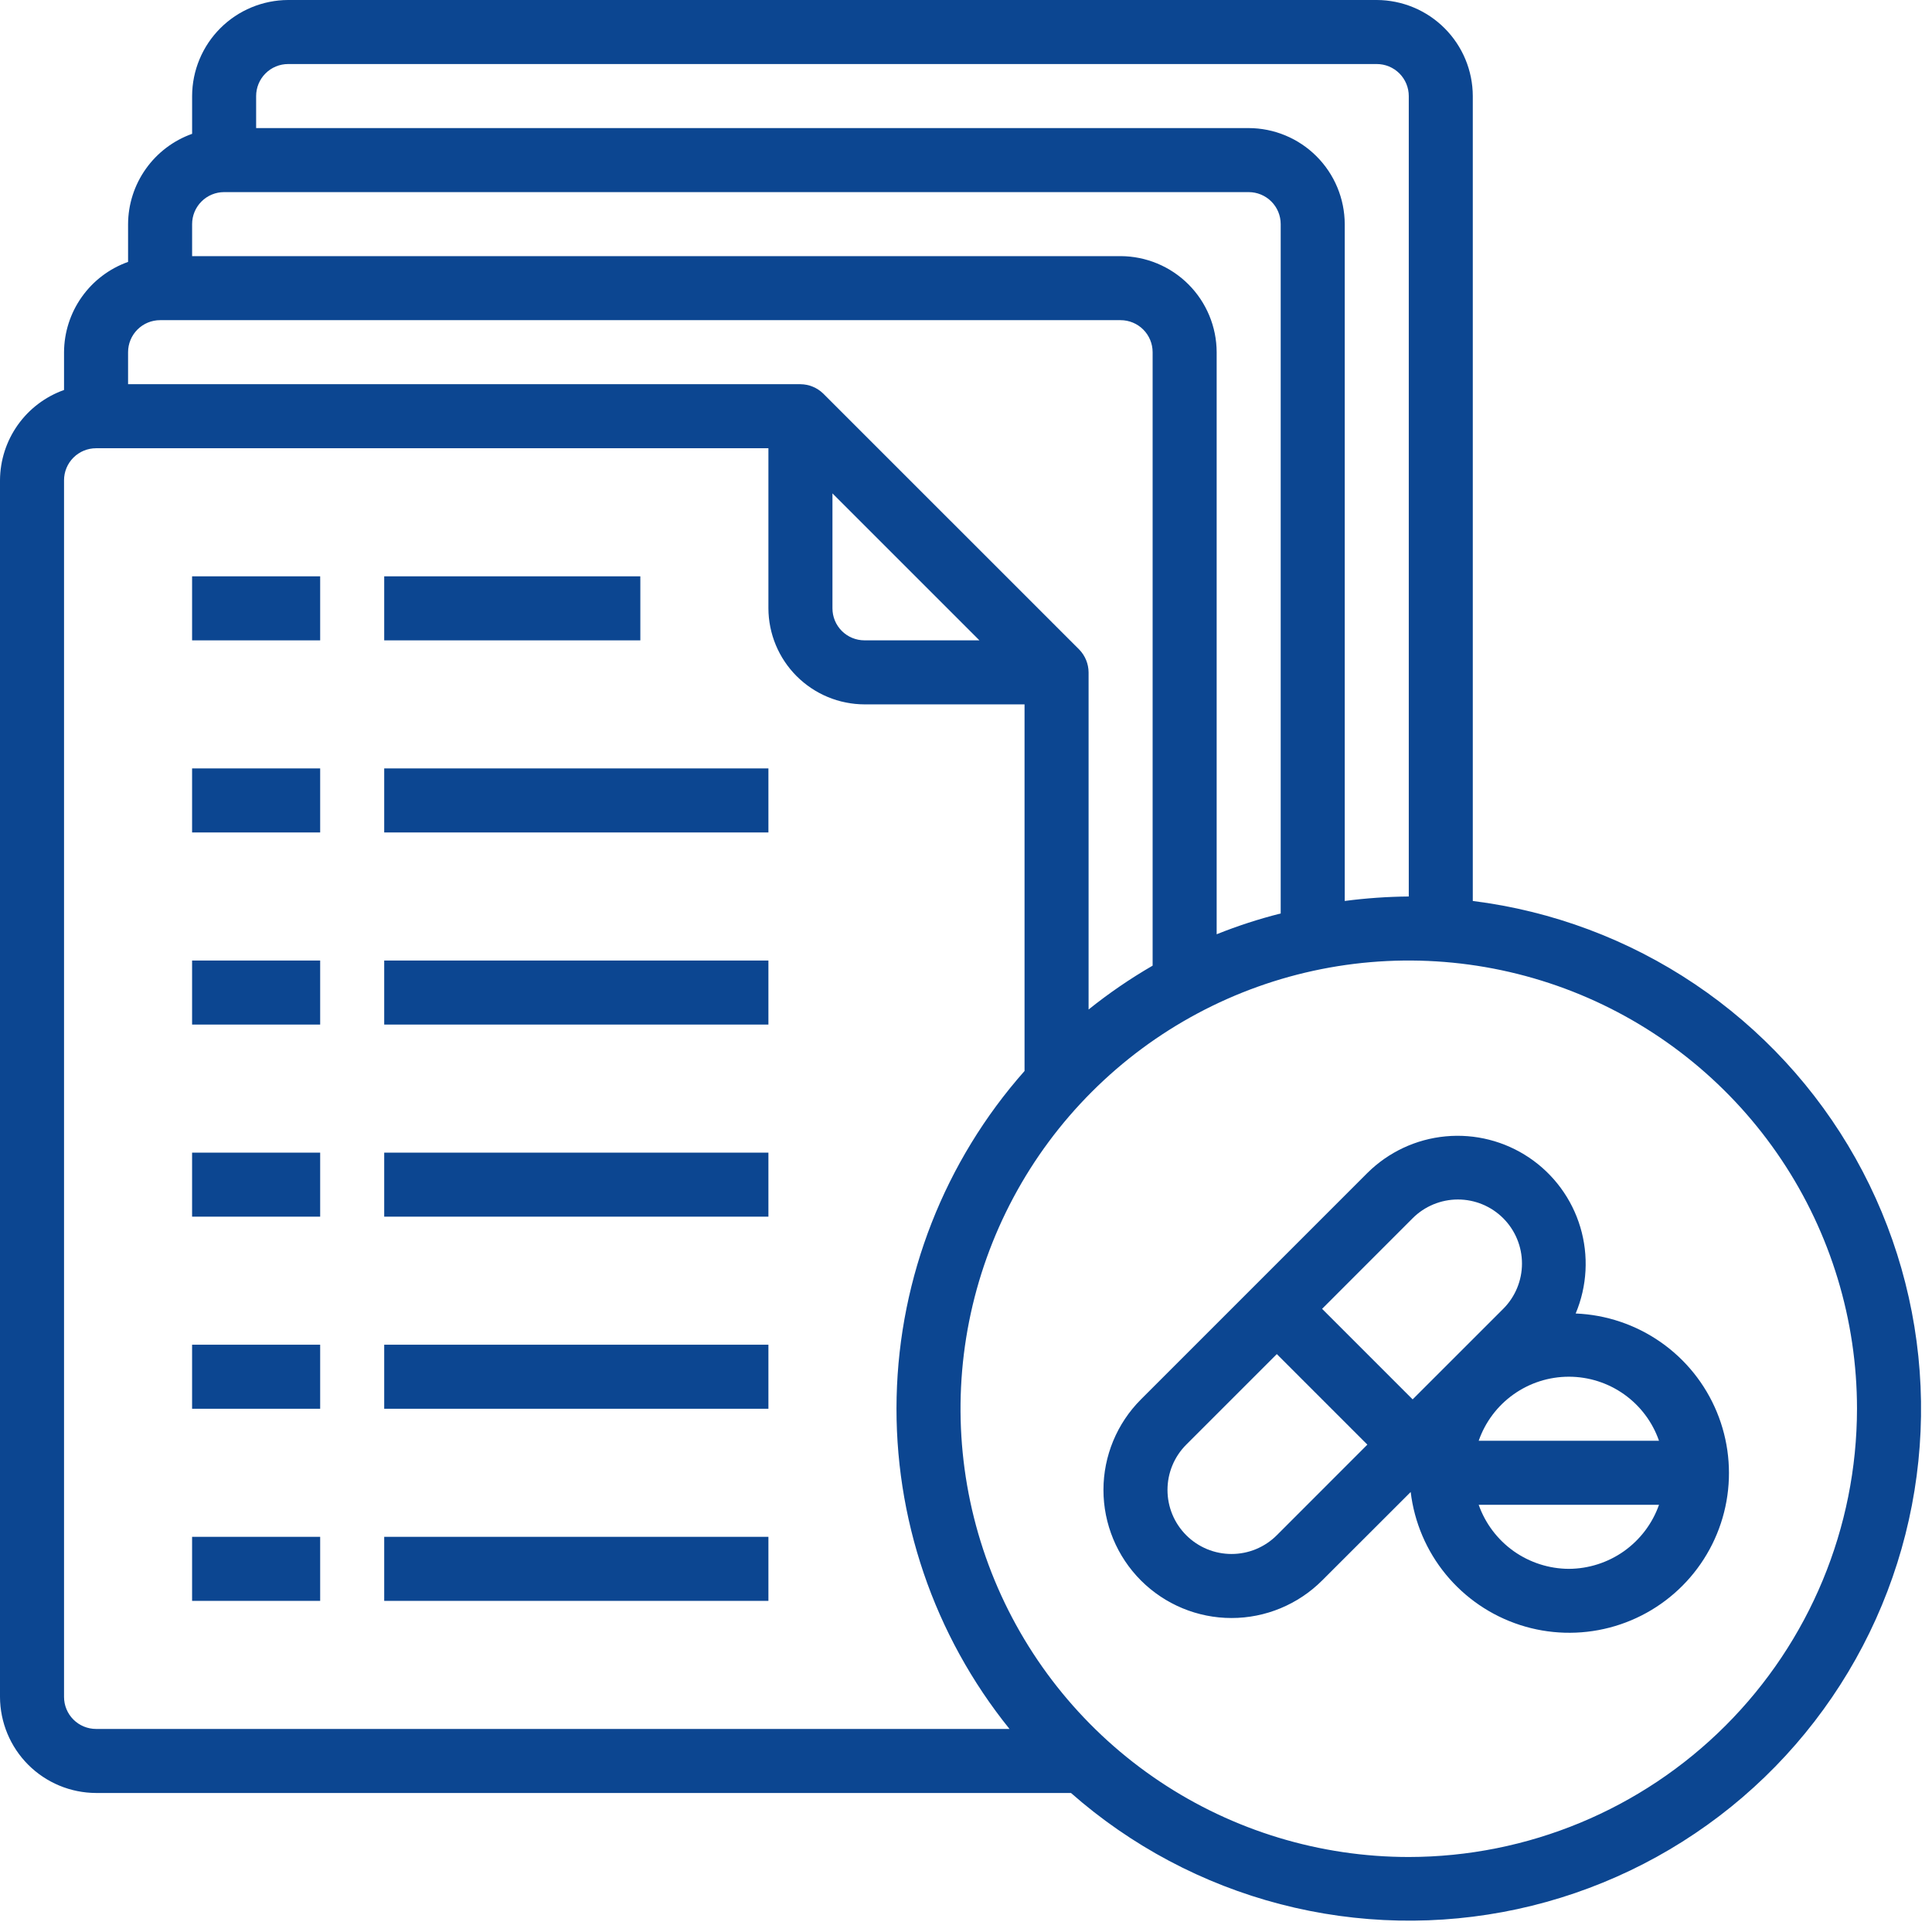
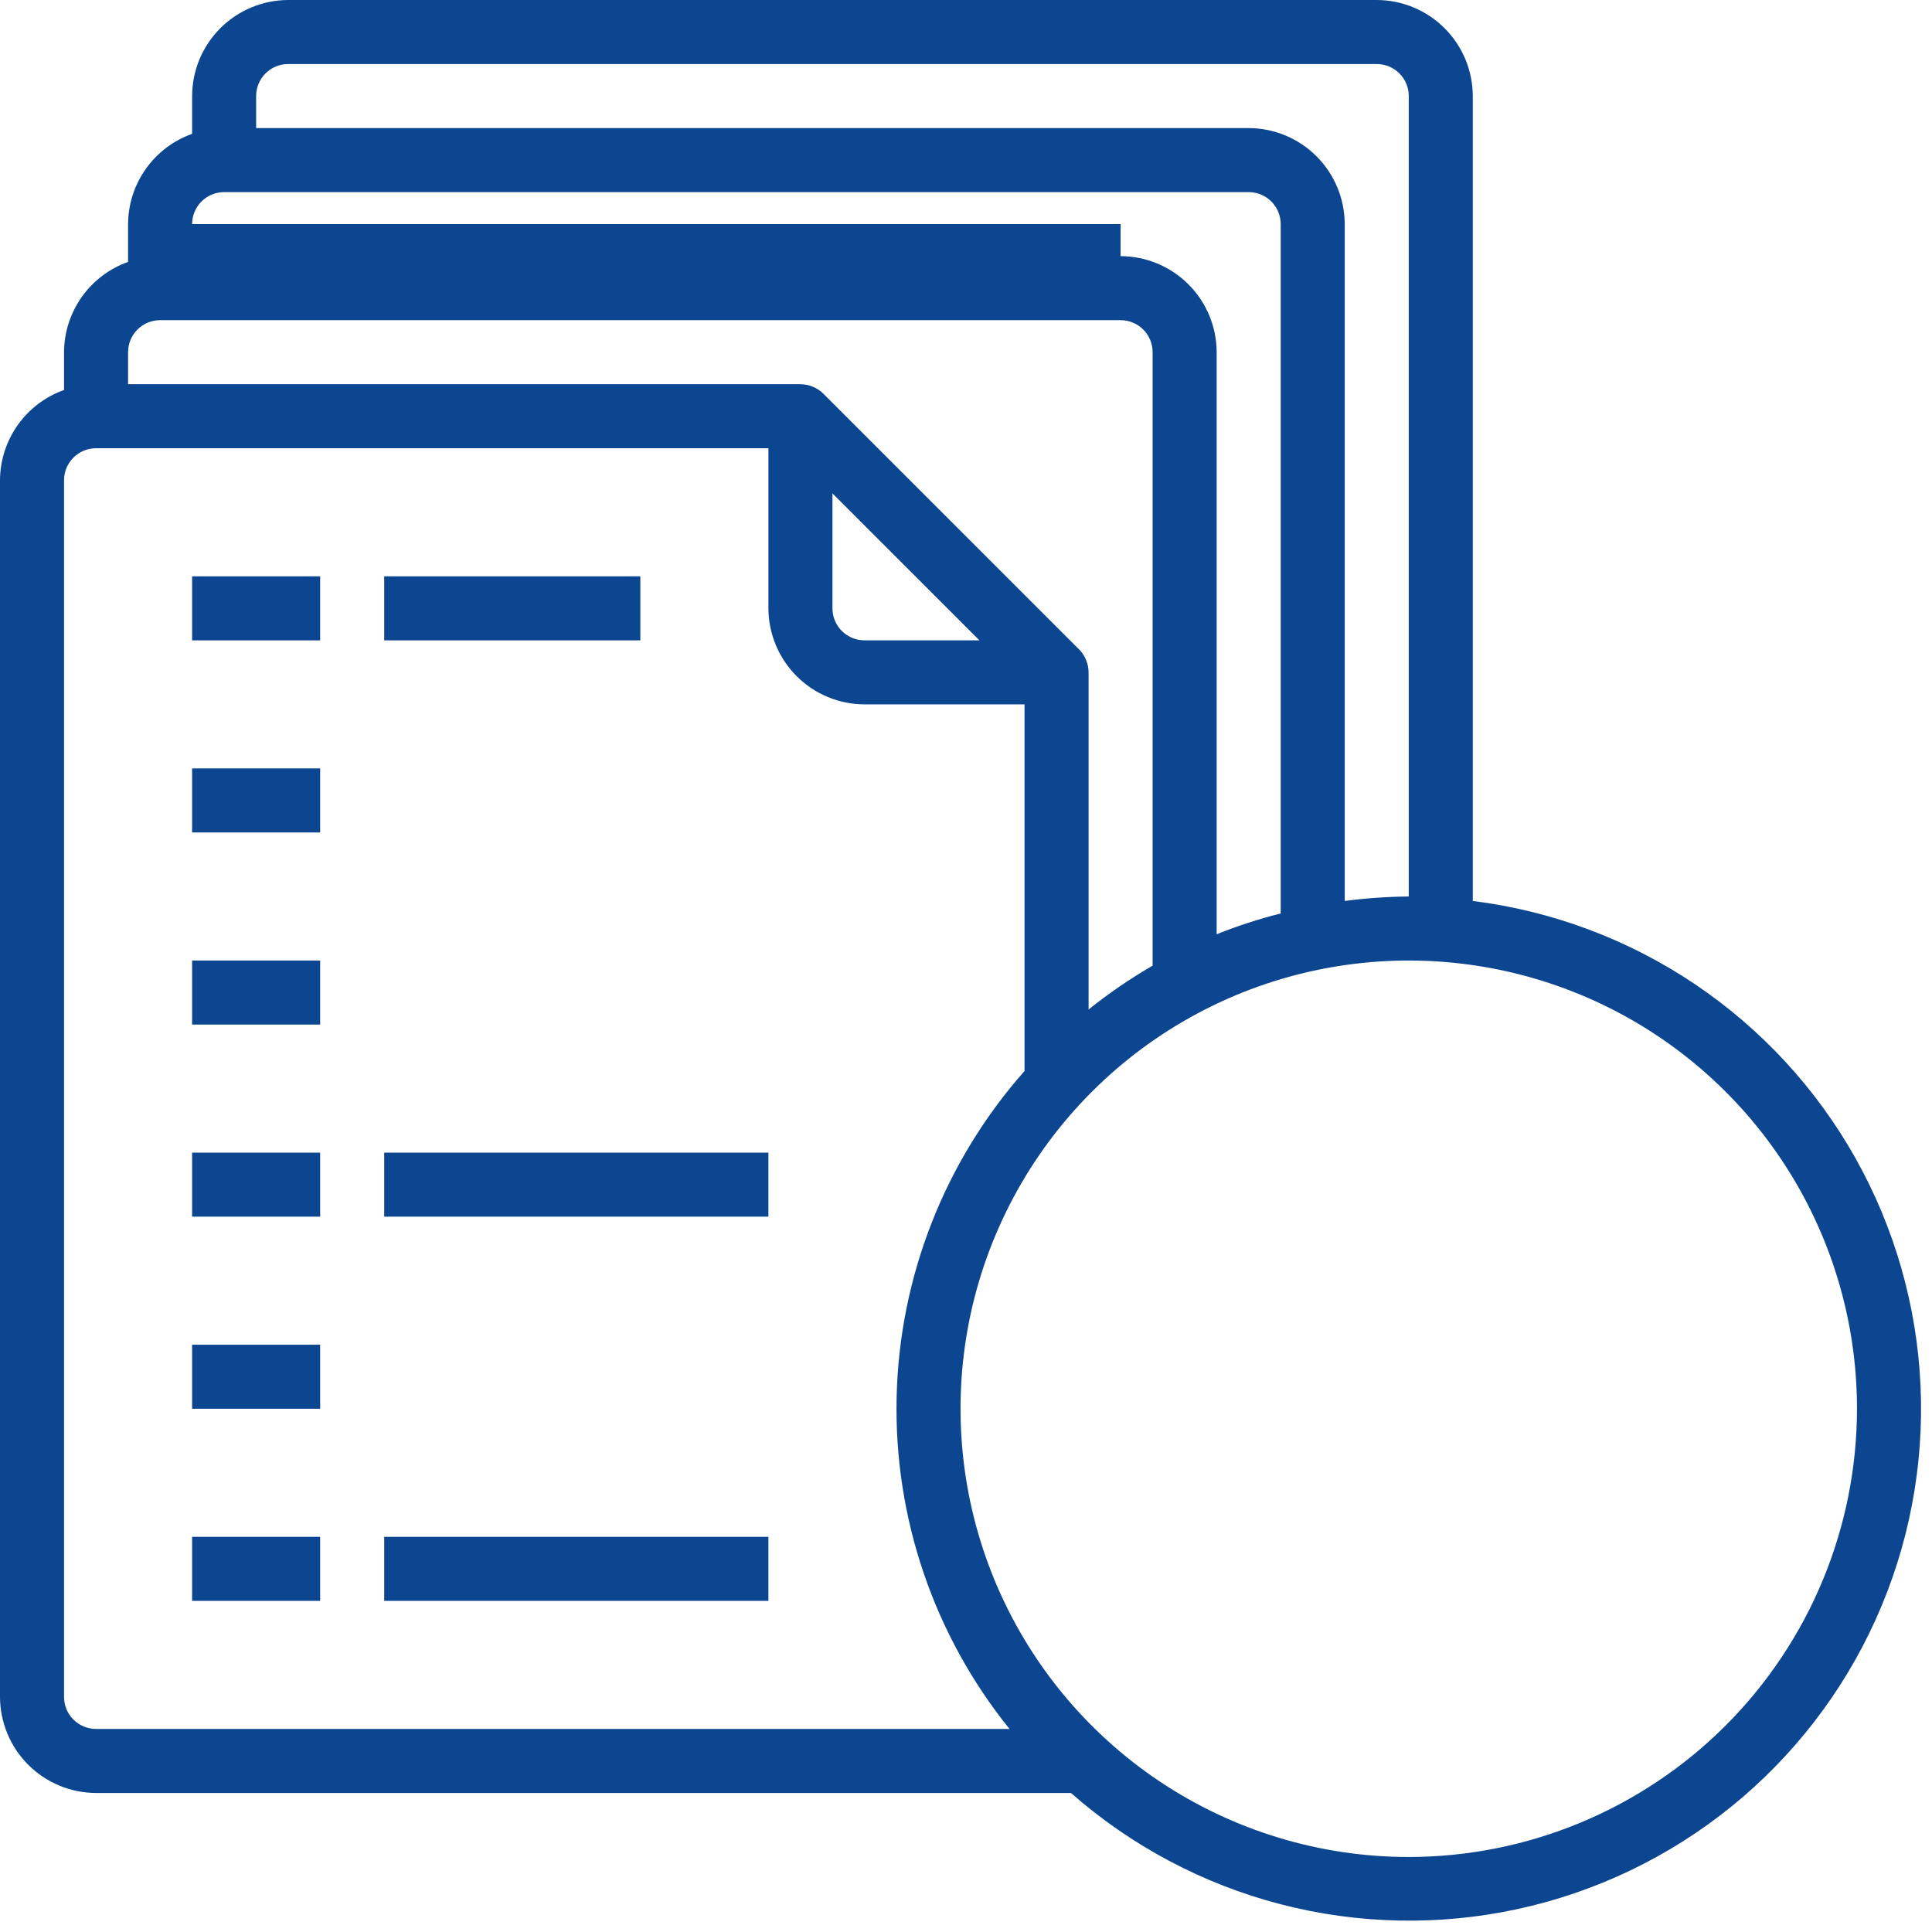
<svg xmlns="http://www.w3.org/2000/svg" width="89" height="89" viewBox="0 0 89 89" fill="none">
-   <path d="M67.846 41.504V4.425C67.843 3.252 67.376 2.129 66.546 1.3C65.718 0.471 64.594 0.004 63.422 0H13.274C12.102 0.004 10.978 0.471 10.149 1.3C9.32 2.129 8.853 3.252 8.85 4.425V6.165C7.99 6.471 7.246 7.035 6.718 7.779C6.19 8.523 5.904 9.412 5.9 10.324V12.065C5.04 12.371 4.296 12.934 3.768 13.679C3.24 14.423 2.955 15.312 2.95 16.224V17.965C2.09 18.271 1.346 18.834 0.818 19.578C0.29 20.323 0.005 21.211 0 22.124V78.171C0.004 79.343 0.471 80.467 1.3 81.296C2.129 82.125 3.252 82.592 4.425 82.596H49.336C52.106 85.034 55.409 86.789 58.98 87.718C62.551 88.647 66.29 88.725 69.897 87.946C73.504 87.167 76.878 85.552 79.747 83.231C82.616 80.91 84.9 77.948 86.415 74.584C87.931 71.219 88.636 67.546 88.473 63.859C88.31 60.173 87.284 56.576 85.478 53.358C83.672 50.141 81.135 47.392 78.073 45.333C75.011 43.274 71.508 41.963 67.846 41.504ZM11.799 4.425C11.799 4.034 11.955 3.658 12.231 3.382C12.508 3.105 12.883 2.95 13.274 2.95H63.422C63.813 2.95 64.188 3.105 64.465 3.382C64.741 3.658 64.897 4.034 64.897 4.425V41.298C63.91 41.307 62.925 41.376 61.947 41.504V10.324C61.943 9.152 61.476 8.029 60.647 7.2C59.818 6.37 58.694 5.903 57.522 5.9H11.799V4.425ZM8.85 10.324C8.85 9.933 9.005 9.558 9.282 9.282C9.558 9.005 9.933 8.85 10.324 8.85H57.522C57.913 8.85 58.288 9.005 58.565 9.282C58.842 9.558 58.997 9.933 58.997 10.324V42.08C57.993 42.332 57.008 42.653 56.047 43.038V16.224C56.044 15.052 55.576 13.928 54.747 13.099C53.918 12.27 52.795 11.803 51.622 11.799H8.85V10.324ZM5.9 16.224C5.9 15.833 6.055 15.458 6.332 15.181C6.608 14.905 6.983 14.749 7.375 14.749H51.622C52.013 14.749 52.389 14.905 52.665 15.181C52.942 15.458 53.097 15.833 53.097 16.224V44.484C52.064 45.082 51.078 45.757 50.147 46.504V30.973C50.144 30.582 49.991 30.207 49.72 29.926L37.92 18.127C37.639 17.855 37.264 17.702 36.873 17.699H5.9V16.224ZM45.118 29.498H39.823C39.432 29.498 39.056 29.343 38.78 29.066C38.503 28.79 38.348 28.415 38.348 28.023V22.729L45.118 29.498ZM4.425 79.646C4.034 79.646 3.658 79.49 3.382 79.214C3.105 78.937 2.95 78.562 2.95 78.171V22.124C2.95 21.733 3.105 21.358 3.382 21.081C3.658 20.804 4.034 20.649 4.425 20.649H35.398V28.023C35.402 29.196 35.869 30.319 36.698 31.148C37.527 31.977 38.65 32.445 39.823 32.448H47.197V49.336C43.519 53.492 41.431 58.816 41.304 64.364C41.177 69.912 43.02 75.326 46.504 79.646H4.425ZM64.897 85.545C60.813 85.545 56.82 84.334 53.425 82.066C50.029 79.796 47.382 76.572 45.819 72.799C44.257 69.025 43.848 64.874 44.644 60.868C45.441 56.863 47.408 53.183 50.296 50.296C53.183 47.408 56.863 45.441 60.868 44.644C64.874 43.848 69.025 44.257 72.799 45.819C76.572 47.382 79.796 50.029 82.066 53.425C84.334 56.82 85.545 60.813 85.545 64.897C85.54 70.371 83.362 75.62 79.491 79.491C75.62 83.362 70.371 85.54 64.897 85.545Z" fill="#0C4691" />
+   <path d="M67.846 41.504V4.425C67.843 3.252 67.376 2.129 66.546 1.3C65.718 0.471 64.594 0.004 63.422 0H13.274C12.102 0.004 10.978 0.471 10.149 1.3C9.32 2.129 8.853 3.252 8.85 4.425V6.165C7.99 6.471 7.246 7.035 6.718 7.779C6.19 8.523 5.904 9.412 5.9 10.324V12.065C5.04 12.371 4.296 12.934 3.768 13.679C3.24 14.423 2.955 15.312 2.95 16.224V17.965C2.09 18.271 1.346 18.834 0.818 19.578C0.29 20.323 0.005 21.211 0 22.124V78.171C0.004 79.343 0.471 80.467 1.3 81.296C2.129 82.125 3.252 82.592 4.425 82.596H49.336C52.106 85.034 55.409 86.789 58.98 87.718C62.551 88.647 66.29 88.725 69.897 87.946C73.504 87.167 76.878 85.552 79.747 83.231C82.616 80.91 84.9 77.948 86.415 74.584C87.931 71.219 88.636 67.546 88.473 63.859C88.31 60.173 87.284 56.576 85.478 53.358C83.672 50.141 81.135 47.392 78.073 45.333C75.011 43.274 71.508 41.963 67.846 41.504ZM11.799 4.425C11.799 4.034 11.955 3.658 12.231 3.382C12.508 3.105 12.883 2.95 13.274 2.95H63.422C63.813 2.95 64.188 3.105 64.465 3.382C64.741 3.658 64.897 4.034 64.897 4.425V41.298C63.91 41.307 62.925 41.376 61.947 41.504V10.324C61.943 9.152 61.476 8.029 60.647 7.2C59.818 6.37 58.694 5.903 57.522 5.9H11.799V4.425ZM8.85 10.324C8.85 9.933 9.005 9.558 9.282 9.282C9.558 9.005 9.933 8.85 10.324 8.85H57.522C57.913 8.85 58.288 9.005 58.565 9.282C58.842 9.558 58.997 9.933 58.997 10.324V42.08C57.993 42.332 57.008 42.653 56.047 43.038V16.224C56.044 15.052 55.576 13.928 54.747 13.099C53.918 12.27 52.795 11.803 51.622 11.799V10.324ZM5.9 16.224C5.9 15.833 6.055 15.458 6.332 15.181C6.608 14.905 6.983 14.749 7.375 14.749H51.622C52.013 14.749 52.389 14.905 52.665 15.181C52.942 15.458 53.097 15.833 53.097 16.224V44.484C52.064 45.082 51.078 45.757 50.147 46.504V30.973C50.144 30.582 49.991 30.207 49.72 29.926L37.92 18.127C37.639 17.855 37.264 17.702 36.873 17.699H5.9V16.224ZM45.118 29.498H39.823C39.432 29.498 39.056 29.343 38.78 29.066C38.503 28.79 38.348 28.415 38.348 28.023V22.729L45.118 29.498ZM4.425 79.646C4.034 79.646 3.658 79.49 3.382 79.214C3.105 78.937 2.95 78.562 2.95 78.171V22.124C2.95 21.733 3.105 21.358 3.382 21.081C3.658 20.804 4.034 20.649 4.425 20.649H35.398V28.023C35.402 29.196 35.869 30.319 36.698 31.148C37.527 31.977 38.65 32.445 39.823 32.448H47.197V49.336C43.519 53.492 41.431 58.816 41.304 64.364C41.177 69.912 43.02 75.326 46.504 79.646H4.425ZM64.897 85.545C60.813 85.545 56.82 84.334 53.425 82.066C50.029 79.796 47.382 76.572 45.819 72.799C44.257 69.025 43.848 64.874 44.644 60.868C45.441 56.863 47.408 53.183 50.296 50.296C53.183 47.408 56.863 45.441 60.868 44.644C64.874 43.848 69.025 44.257 72.799 45.819C76.572 47.382 79.796 50.029 82.066 53.425C84.334 56.82 85.545 60.813 85.545 64.897C85.54 70.371 83.362 75.62 79.491 79.491C75.62 83.362 70.371 85.54 64.897 85.545Z" fill="#0C4691" />
  <path d="M8.849 26.549H14.749V29.499H8.849V26.549Z" fill="#0C4691" />
  <path d="M17.699 26.549H29.498V29.499H17.699V26.549Z" fill="#0C4691" />
  <path d="M8.849 35.398H14.749V38.348H8.849V35.398Z" fill="#0C4691" />
-   <path d="M17.699 35.398H35.398V38.348H17.699V35.398Z" fill="#0C4691" />
  <path d="M8.849 44.248H14.749V47.198H8.849V44.248Z" fill="#0C4691" />
-   <path d="M17.699 44.248H35.398V47.198H17.699V44.248Z" fill="#0C4691" />
  <path d="M8.849 53.098H14.749V56.047H8.849V53.098Z" fill="#0C4691" />
  <path d="M17.699 53.098H35.398V56.047H17.699V53.098Z" fill="#0C4691" />
  <path d="M8.849 61.946H14.749V64.896H8.849V61.946Z" fill="#0C4691" />
-   <path d="M17.699 61.946H35.398V64.896H17.699V61.946Z" fill="#0C4691" />
  <path d="M8.849 70.796H14.749V73.746H8.849V70.796Z" fill="#0C4691" />
  <path d="M17.699 70.796H35.398V73.746H17.699V70.796Z" fill="#0C4691" />
-   <path d="M72.587 60.504C73.115 59.245 73.19 57.841 72.8 56.533C72.409 55.224 71.576 54.092 70.444 53.329C69.312 52.566 67.95 52.219 66.591 52.348C65.231 52.476 63.958 53.073 62.989 54.035L52.56 64.464C51.454 65.57 50.832 67.071 50.832 68.636C50.832 70.201 51.454 71.701 52.56 72.808C53.667 73.914 55.167 74.536 56.732 74.536C58.297 74.536 59.797 73.914 60.904 72.808L64.985 68.731C65.152 70.126 65.714 71.445 66.606 72.53C67.499 73.616 68.683 74.423 70.02 74.857C71.357 75.291 72.79 75.332 74.149 74.977C75.509 74.622 76.738 73.885 77.692 72.853C78.646 71.821 79.285 70.538 79.532 69.155C79.779 67.771 79.626 66.346 79.089 65.048C78.552 63.749 77.654 62.631 76.502 61.827C75.349 61.023 73.991 60.565 72.587 60.508V60.504ZM76.424 66.371H68.118C68.418 65.509 68.979 64.762 69.724 64.233C70.468 63.704 71.358 63.42 72.271 63.42C73.184 63.42 74.075 63.704 74.819 64.233C75.563 64.762 76.124 65.509 76.424 66.371ZM65.075 56.12C65.628 55.567 66.379 55.256 67.161 55.256C67.944 55.256 68.694 55.567 69.248 56.12C69.801 56.674 70.112 57.424 70.112 58.207C70.112 58.989 69.801 59.74 69.248 60.293L65.075 64.464L60.904 60.293L65.075 56.12ZM58.818 70.722C58.544 70.996 58.219 71.213 57.861 71.362C57.503 71.51 57.12 71.586 56.732 71.586C56.345 71.586 55.961 71.51 55.603 71.362C55.245 71.213 54.92 70.996 54.646 70.722C54.372 70.448 54.154 70.123 54.006 69.765C53.858 69.407 53.782 69.023 53.782 68.636C53.782 68.248 53.858 67.865 54.006 67.507C54.154 67.149 54.372 66.823 54.646 66.549L58.818 62.378L62.989 66.549L58.818 70.722ZM72.271 72.271C71.359 72.267 70.471 71.981 69.727 71.454C68.984 70.925 68.422 70.181 68.118 69.321H76.424C76.121 70.181 75.558 70.925 74.815 71.454C74.072 71.981 73.183 72.267 72.271 72.271Z" fill="#0C4691" />
</svg>